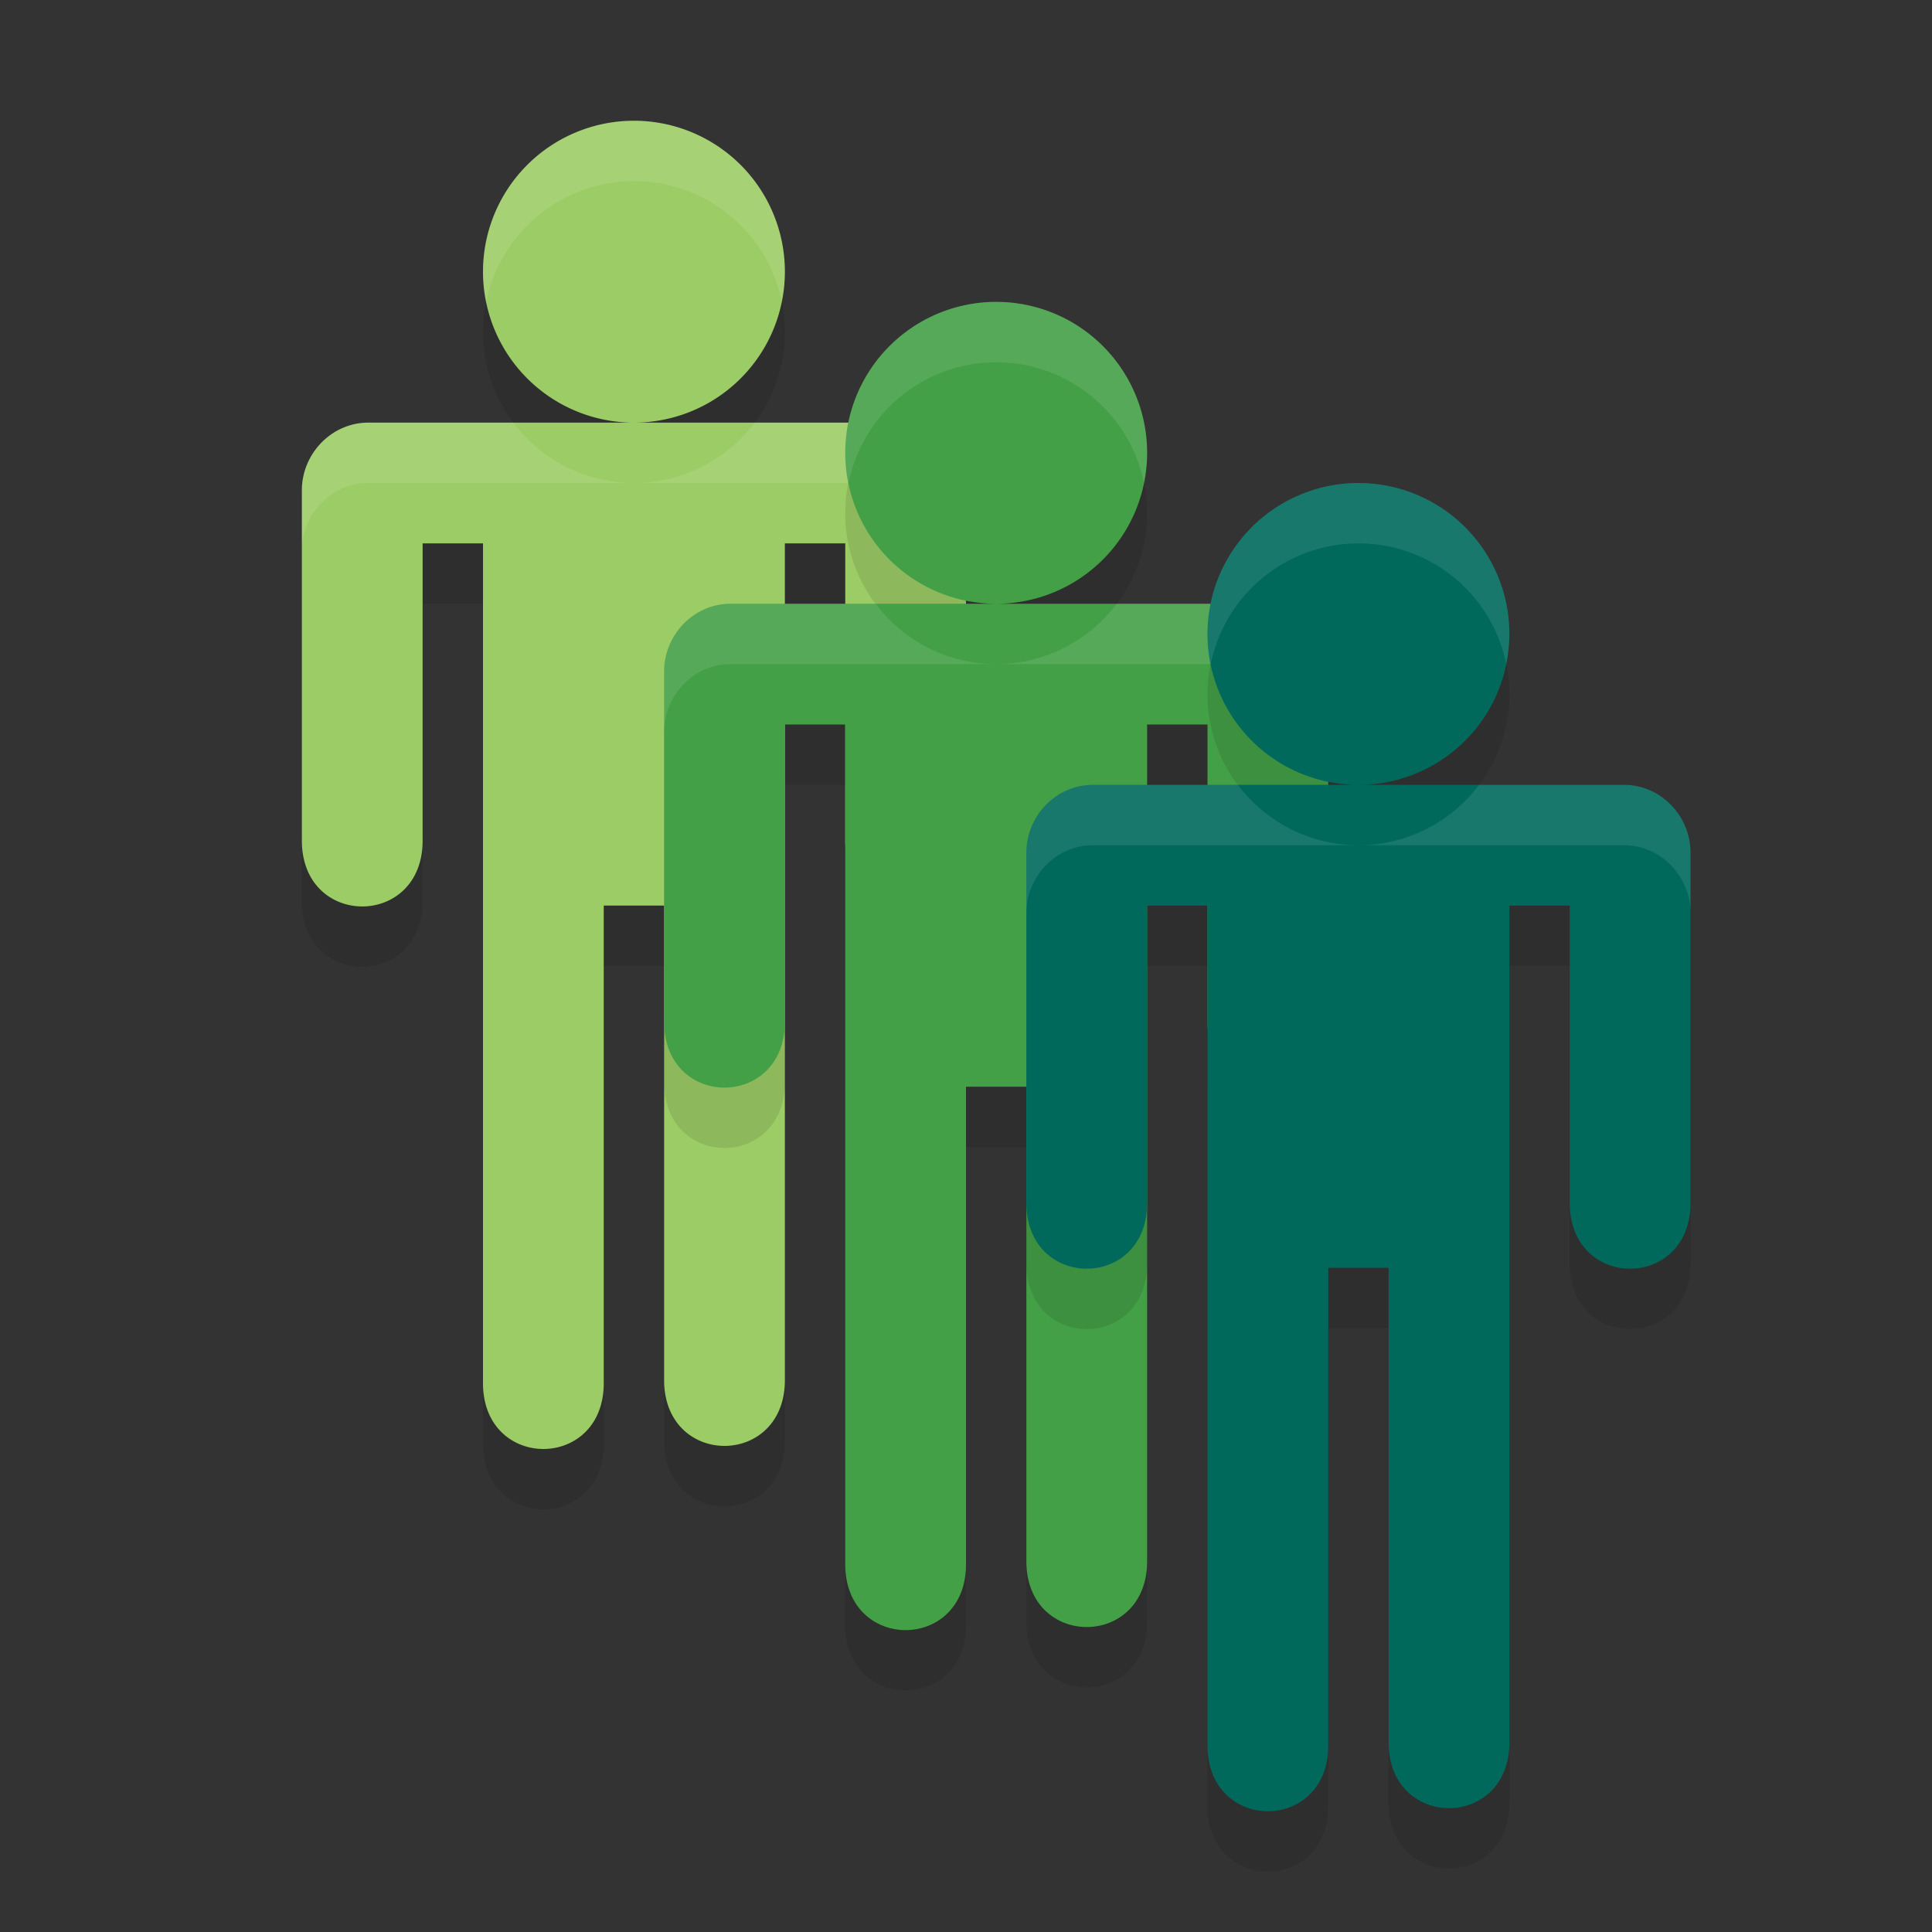
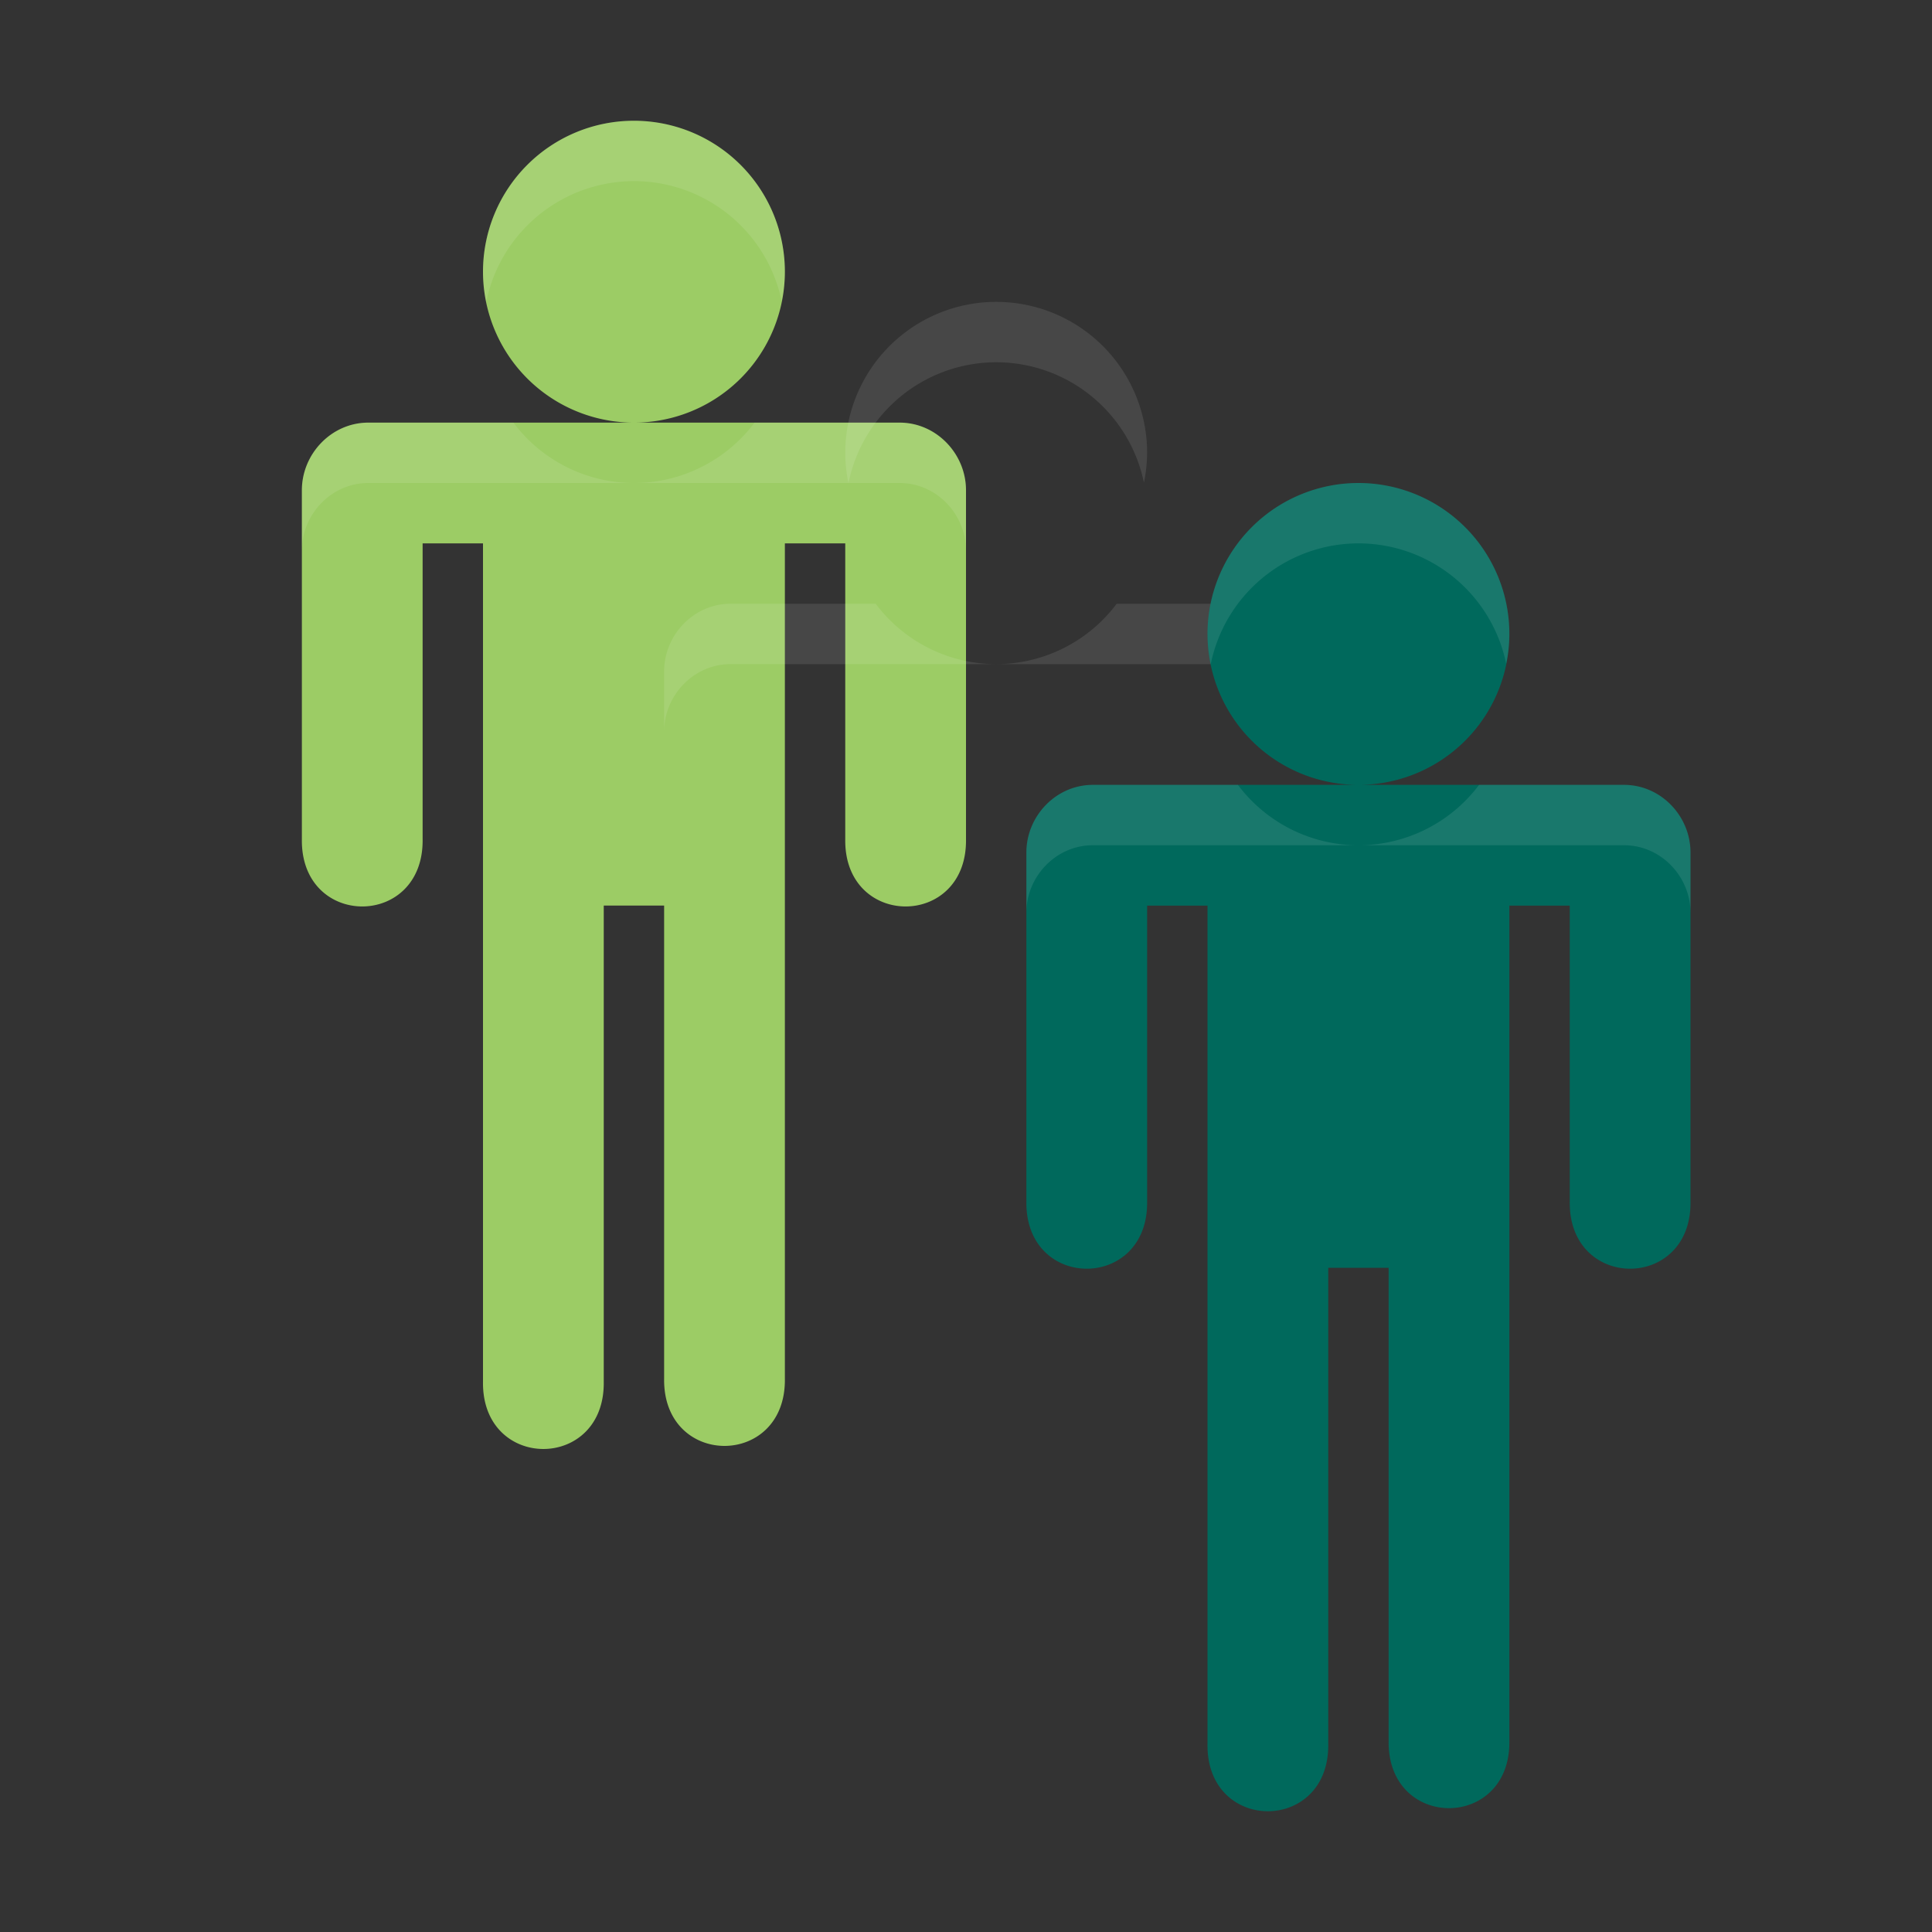
<svg xmlns="http://www.w3.org/2000/svg" width="32" height="32" version="1.1">
  <rect width="100%" height="100%" fill="#333333" stroke="none" />
-   <path style="opacity:0.1" d="m 10.5,3 a 2.5,2.5 0 0 0 -2.5,2.5 2.5,2.5 0 0 0 2.5,2.5 2.5,2.5 0 0 0 2.5,-2.5 2.5,2.5 0 0 0 -2.5,-2.5 z m 0,5 H 6.1 c -0.607,6.1e-5 -1.1,0.515 -1.1,1.121 v 5.779 c -0.021,1.485 2.021,1.485 2,0 V 10 h 1 v 5.443 8.443 c -0.021,1.485 2.021,1.485 2,0 V 16 h 1 v 7.836 c -0.021,1.485 2.021,1.485 2,0 V 15.078 10 h 1 v 4.9 c -0.021,1.485 2.021,1.485 2,0 V 9.121 C 16,8.515 15.508,8 14.901,8 Z" />
  <path style="fill:#9ccc65" d="m 10.5,2 a 2.5,2.5 0 0 0 -2.5,2.5 2.5,2.5 0 0 0 2.5,2.5 2.5,2.5 0 0 0 2.5,-2.5 2.5,2.5 0 0 0 -2.5,-2.5 z m 0,5 H 6.1 c -0.607,6.1e-5 -1.1,0.515 -1.1,1.121 v 5.779 c -0.021,1.485 2.021,1.485 2,0 V 9 h 1 v 5.443 8.443 c -0.021,1.485 2.021,1.485 2,0 v -7.887 h 1 v 7.836 c -0.021,1.485 2.021,1.485 2,0 V 14.078 9 h 1 v 4.9 c -0.021,1.485 2.021,1.485 2,0 V 8.121 C 16,7.515 15.508,7 14.901,7 Z" />
  <path style="opacity:0.1;fill:#ffffff" d="M 10.5 2 A 2.5 2.5 0 0 0 8 4.5 A 2.5 2.5 0 0 0 8.053 5.004 A 2.5 2.5 0 0 1 10.5 3 A 2.5 2.5 0 0 1 12.947 4.99 A 2.5 2.5 0 0 0 13 4.5 A 2.5 2.5 0 0 0 10.5 2 z M 6.1 7 C 5.492 7 5 7.515 5 8.121 L 5 9.121 C 5 8.515 5.492 8 6.1 8 L 10.5 8 A 2.5 2.5 0 0 1 8.504 7 L 6.1 7 z M 10.5 8 L 14.9 8 C 15.508 8 16 8.515 16 9.121 L 16 8.121 C 16 7.515 15.508 7 14.9 7 L 12.498 7 A 2.5 2.5 0 0 1 10.5 8 z" />
-   <path style="opacity:0.1" d="m 16.5,6 a 2.5,2.5 0 0 0 -2.5,2.5 2.5,2.5 0 0 0 2.5,2.5 2.5,2.5 0 0 0 2.5,-2.5 2.5,2.5 0 0 0 -2.5,-2.5 z m 0,5 H 12.1 C 11.492,11 11,11.514 11,12.121 v 5.779 c -0.021,1.485 2.021,1.485 2,0 V 13 h 1 v 5.443 8.443 c -0.021,1.485 2.021,1.485 2,0 V 19 h 1 v 7.836 c -0.021,1.485 2.021,1.485 2,0 V 18.078 13 h 1 v 4.9 c -0.021,1.485 2.021,1.485 2,0 v -5.779 c -6.1e-5,-0.606 -0.492,-1.121 -1.1,-1.121 z" />
-   <path style="fill:#43a047" d="m 16.5,5 a 2.5,2.5 0 0 0 -2.5,2.5 2.5,2.5 0 0 0 2.5,2.5 2.5,2.5 0 0 0 2.5,-2.5 2.5,2.5 0 0 0 -2.5,-2.5 z m 0,5 H 12.1 C 11.492,10 11,10.514 11,11.121 v 5.779 c -0.021,1.485 2.021,1.485 2,0 v -4.9 h 1 v 5.443 8.443 c -0.021,1.485 2.021,1.485 2,0 v -7.887 h 1 v 7.836 c -0.021,1.485 2.021,1.485 2,0 V 17.078 12 h 1 v 4.9 c -0.021,1.485 2.021,1.485 2,0 v -5.779 c -6.1e-5,-0.606 -0.492,-1.121 -1.1,-1.121 z" />
-   <path style="opacity:0.1" d="M 22.5,9 A 2.5,2.5 0 0 0 20,11.5 a 2.5,2.5 0 0 0 2.5,2.5 2.5,2.5 0 0 0 2.5,-2.5 2.5,2.5 0 0 0 -2.5,-2.5 z m 0,5 H 18.1 C 17.492,14 17,14.515 17,15.121 v 5.779 c -0.021,1.485 2.021,1.485 2,0 V 16 h 1 v 5.443 8.443 c -0.021,1.485 2.021,1.485 2,0 V 22 h 1 v 7.836 c -0.021,1.485 2.021,1.485 2,0 V 21.078 16 h 1 v 4.9 c -0.021,1.485 2.021,1.485 2,0 v -5.779 c -6.1e-5,-0.606 -0.492,-1.121 -1.1,-1.121 z" />
  <path style="opacity:0.1;fill:#ffffff" d="M 16.5 5 A 2.5 2.5 0 0 0 14 7.5 A 2.5 2.5 0 0 0 14.053 8.004 A 2.5 2.5 0 0 1 16.5 6 A 2.5 2.5 0 0 1 18.947 7.994 A 2.5 2.5 0 0 0 19 7.5 A 2.5 2.5 0 0 0 16.5 5 z M 12.1 10 C 11.492 10 11 10.515 11 11.121 L 11 12.121 C 11 11.515 11.492 11 12.1 11 L 16.5 11 A 2.5 2.5 0 0 1 14.504 10 L 12.1 10 z M 16.5 11 L 20.9 11 C 21.508 11 22 11.515 22 12.121 L 22 11.121 C 22 10.515 21.508 10 20.9 10 L 18.496 10 A 2.5 2.5 0 0 1 16.5 11 z" />
  <path style="fill:#00695c" d="m 22.5,8 a 2.5,2.5 0 0 0 -2.5,2.5 2.5,2.5 0 0 0 2.5,2.5 2.5,2.5 0 0 0 2.5,-2.5 2.5,2.5 0 0 0 -2.5,-2.5 z m 0,5 H 18.1 C 17.492,13 17,13.515 17,14.121 v 5.779 c -0.021,1.485 2.021,1.485 2,0 v -4.9 h 1 v 5.443 8.443 c -0.021,1.485 2.021,1.485 2,0 v -7.887 h 1 v 7.836 c -0.021,1.485 2.021,1.485 2,0 V 20.078 15 h 1 v 4.9 c -0.021,1.485 2.021,1.485 2,0 v -5.779 c -6.1e-5,-0.606 -0.492,-1.121 -1.1,-1.121 z" />
  <path style="fill:#ffffff;opacity:0.1" d="M 22.5 8 A 2.5 2.5 0 0 0 20 10.5 A 2.5 2.5 0 0 0 20.053 11.004 A 2.5 2.5 0 0 1 22.5 9 A 2.5 2.5 0 0 1 24.947 10.994 A 2.5 2.5 0 0 0 25 10.5 A 2.5 2.5 0 0 0 22.5 8 z M 18.1 13 C 17.492 13 17 13.515 17 14.121 L 17 15.121 C 17 14.515 17.492 14 18.1 14 L 22.5 14 A 2.5 2.5 0 0 1 20.504 13 L 18.1 13 z M 22.5 14 L 26.9 14 C 27.508 14 28 14.515 28 15.121 L 28 14.121 C 28 13.515 27.508 13 26.9 13 L 24.498 13 A 2.5 2.5 0 0 1 22.5 14 z" />
</svg>